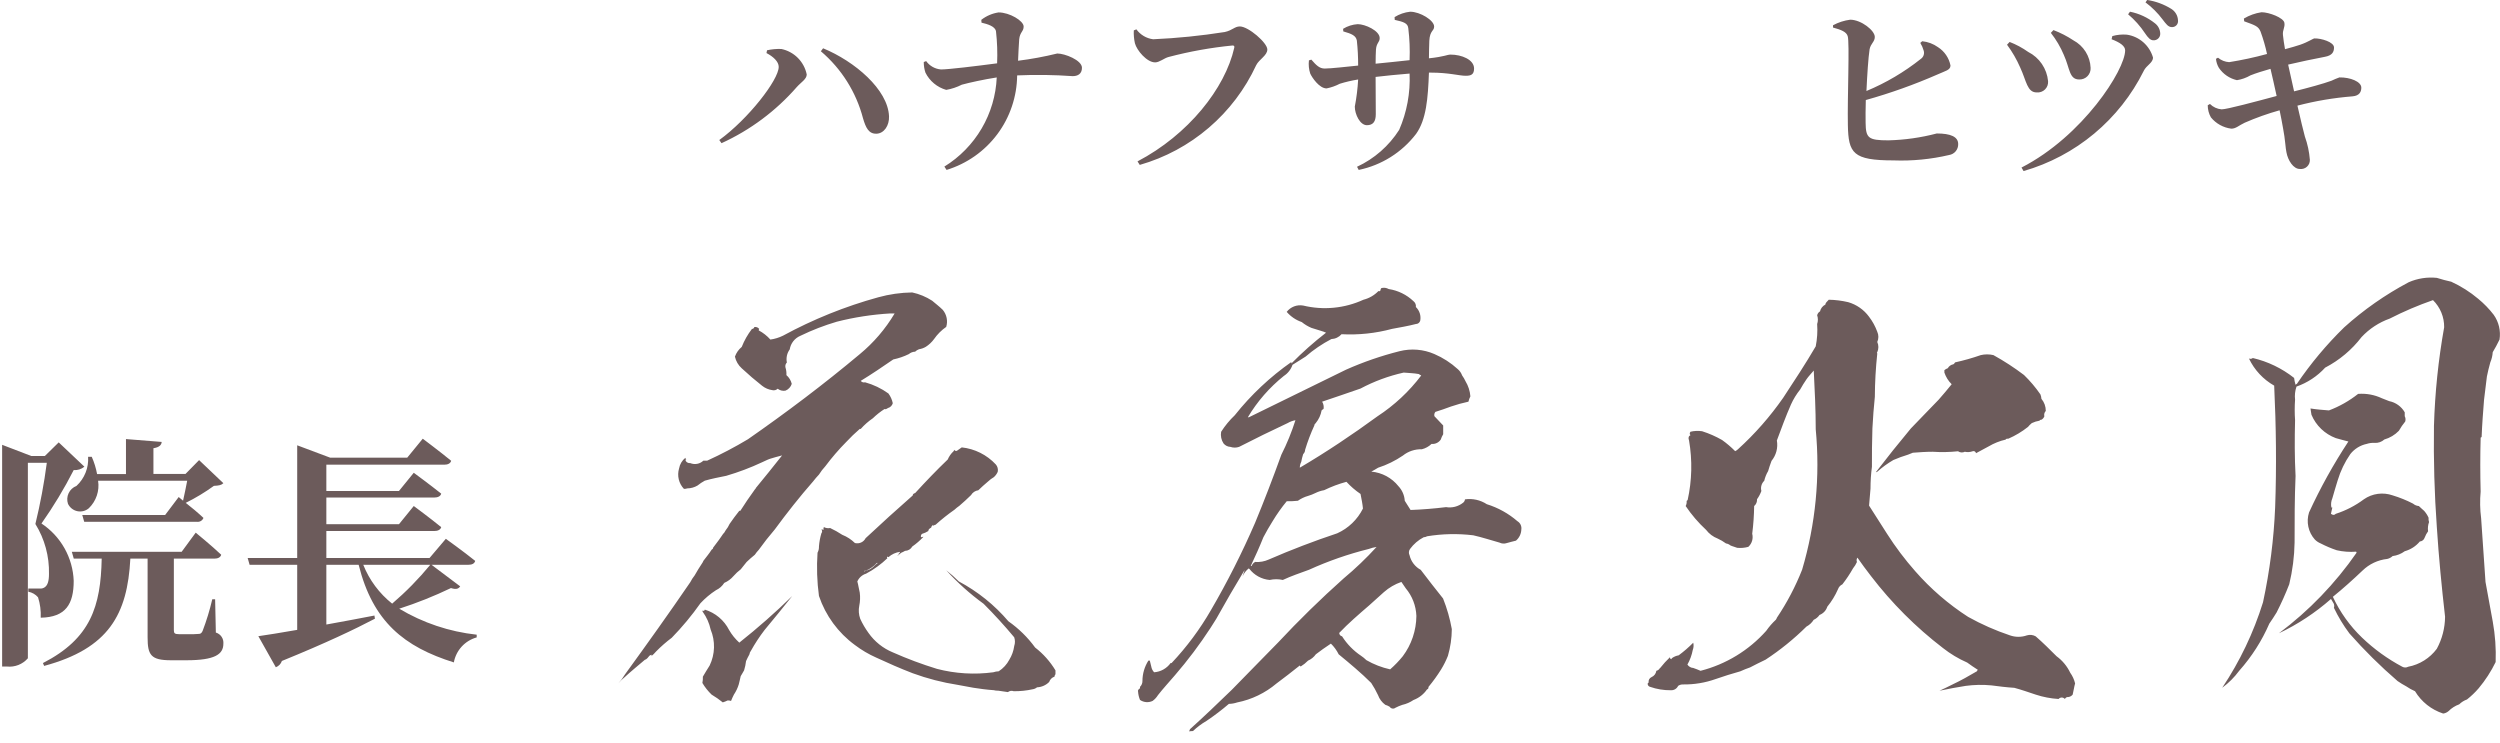
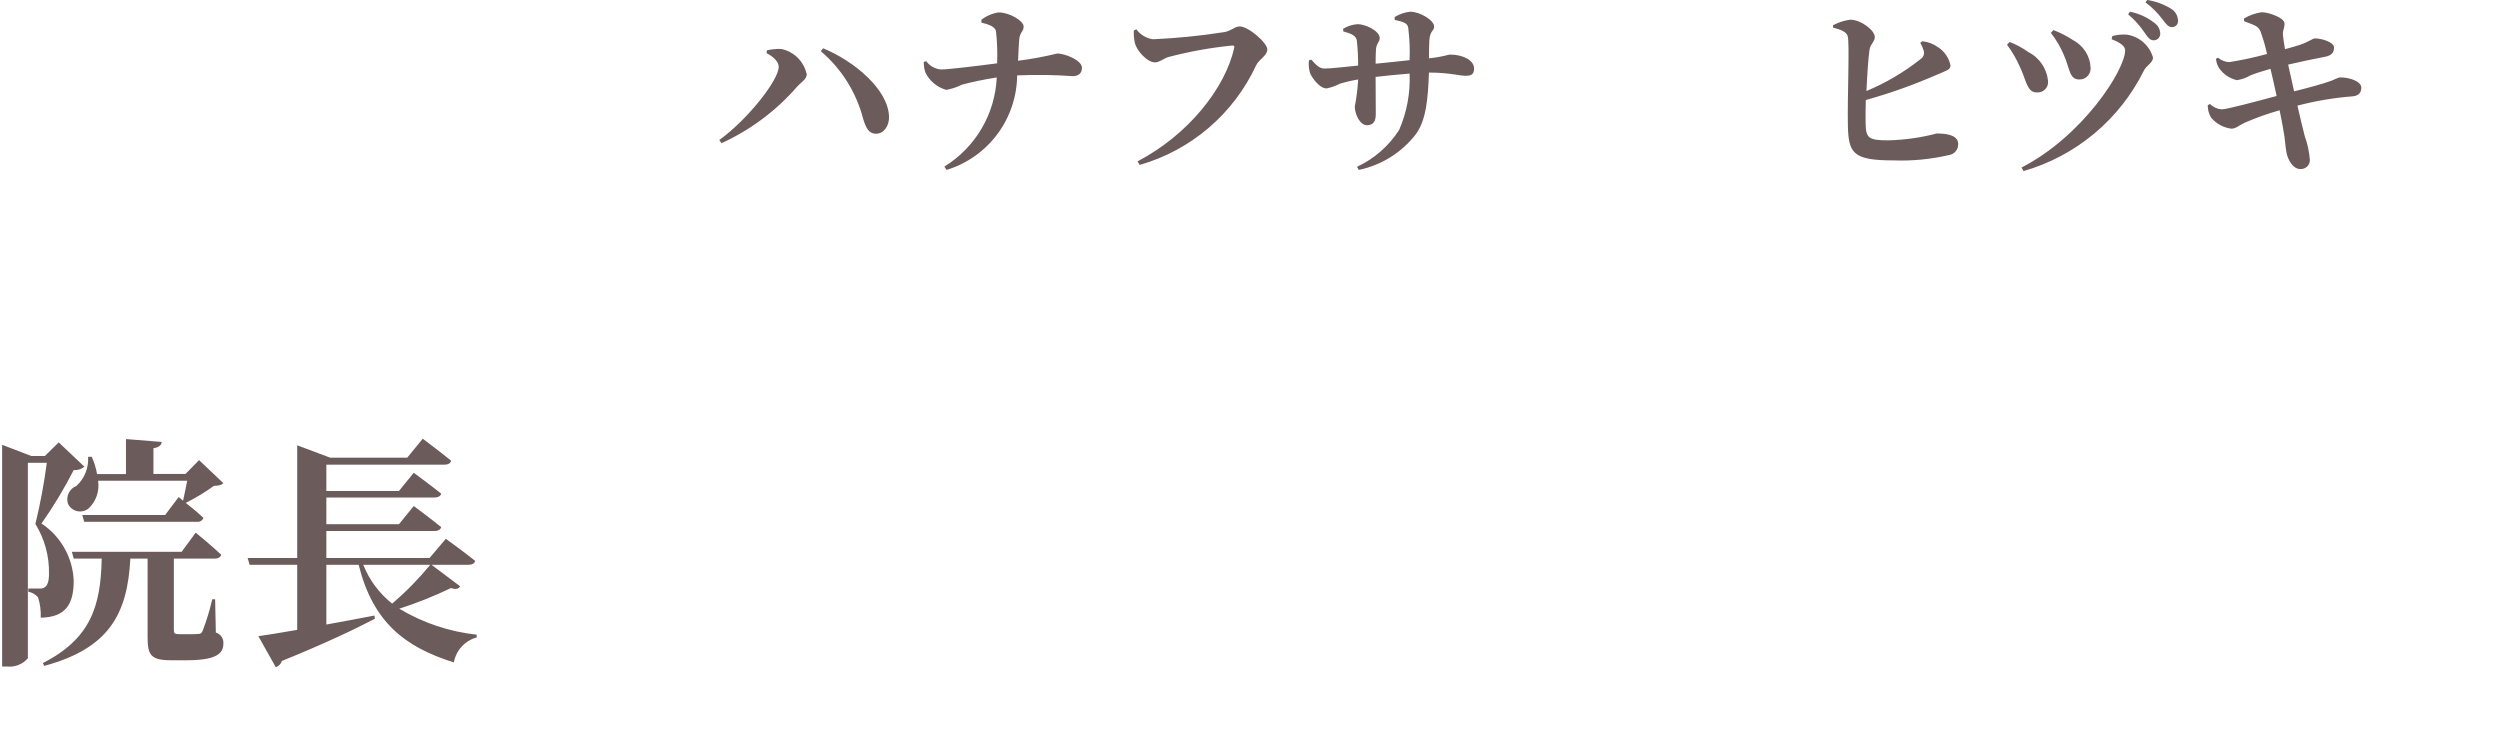
<svg xmlns="http://www.w3.org/2000/svg" width="175" height="52" viewBox="0 0 175 52" fill="none">
  <g clip-path="url(#clip0_20_8077)">
-     <path d="M65.249 21.049C64.823 20.773 64.351 20.578 63.855 20.471C63.051 20.482 62.251 20.596 61.475 20.811C59.158 21.449 56.923 22.35 54.811 23.497C54.533 23.634 54.234 23.726 53.927 23.769C53.695 23.509 53.419 23.292 53.111 23.127C53.109 23.109 53.111 23.091 53.117 23.073C53.123 23.056 53.133 23.04 53.145 23.027C53.107 22.975 53.055 22.935 52.995 22.911C52.934 22.887 52.869 22.88 52.805 22.891C52.797 22.93 52.775 22.964 52.744 22.989C52.713 23.014 52.675 23.027 52.635 23.027C52.34 23.411 52.099 23.834 51.921 24.285C51.704 24.464 51.539 24.699 51.445 24.965C51.514 25.28 51.681 25.566 51.921 25.781C52.397 26.223 52.873 26.631 53.349 27.005C53.556 27.169 53.802 27.274 54.063 27.311C54.129 27.327 54.198 27.327 54.263 27.309C54.328 27.292 54.388 27.258 54.437 27.211C54.513 27.27 54.601 27.313 54.695 27.337C54.788 27.36 54.886 27.363 54.981 27.347C55.085 27.305 55.178 27.24 55.255 27.158C55.331 27.076 55.389 26.978 55.423 26.871C55.366 26.633 55.235 26.418 55.049 26.259C55.06 26.075 55.037 25.891 54.981 25.715C54.968 25.655 54.969 25.592 54.987 25.532C55.005 25.473 55.037 25.419 55.081 25.375C55.048 25.217 55.05 25.053 55.084 24.895C55.118 24.737 55.186 24.588 55.281 24.457C55.314 24.248 55.4 24.05 55.531 23.884C55.662 23.717 55.834 23.587 56.029 23.505C56.85 23.106 57.703 22.777 58.579 22.519C59.805 22.208 61.057 22.015 62.319 21.941H62.625C61.98 23.027 61.152 23.994 60.177 24.797C57.661 26.905 55.043 28.877 52.357 30.747C51.434 31.3 50.48 31.801 49.501 32.247H49.235C49.115 32.361 48.964 32.438 48.801 32.468C48.639 32.498 48.47 32.48 48.317 32.417C48.259 32.424 48.199 32.415 48.145 32.391C48.092 32.367 48.045 32.329 48.011 32.281C47.977 32.213 47.977 32.145 48.045 32.145C47.977 32.111 47.977 32.077 47.977 32.045C47.744 32.233 47.587 32.498 47.535 32.793C47.461 33.04 47.453 33.302 47.513 33.553C47.572 33.804 47.697 34.034 47.875 34.221C47.956 34.224 48.037 34.213 48.113 34.187C48.365 34.184 48.611 34.115 48.827 33.987C48.986 33.858 49.157 33.744 49.337 33.647C49.813 33.511 50.323 33.409 50.837 33.307C51.699 33.055 52.54 32.737 53.353 32.355C53.523 32.287 53.693 32.185 53.897 32.117C54.135 32.049 54.441 31.947 54.747 31.879C54.135 32.661 53.523 33.409 52.911 34.157C52.911 34.191 52.877 34.225 52.843 34.257C52.469 34.767 52.129 35.277 51.823 35.757H51.751C51.513 36.063 51.275 36.369 51.071 36.675C51.001 36.834 50.909 36.983 50.799 37.117C50.731 37.217 50.699 37.317 50.629 37.355C50.529 37.491 50.429 37.661 50.323 37.797C50.187 37.967 50.051 38.171 49.915 38.341C49.915 38.409 49.881 38.441 49.815 38.477C49.645 38.749 49.441 38.987 49.237 39.259C49.203 39.327 49.203 39.359 49.169 39.395C48.969 39.701 48.795 39.973 48.625 40.279C48.507 40.427 48.404 40.586 48.319 40.755C46.821 42.945 45.291 45.087 43.759 47.195C43.62 47.424 43.461 47.64 43.283 47.841C43.402 47.688 43.54 47.551 43.693 47.433C44.169 46.991 44.679 46.583 45.193 46.141H45.227C45.21 46.142 45.193 46.15 45.18 46.162C45.168 46.175 45.16 46.191 45.159 46.209C45.275 46.124 45.377 46.021 45.459 45.903C45.506 45.861 45.566 45.836 45.629 45.835C45.629 45.869 45.595 45.903 45.595 45.935C45.717 45.83 45.831 45.717 45.935 45.595C46.273 45.251 46.637 44.932 47.023 44.643C47.755 43.892 48.427 43.084 49.031 42.227C49.355 41.879 49.72 41.572 50.119 41.313C50.357 41.202 50.557 41.025 50.697 40.803C50.946 40.696 51.167 40.533 51.343 40.327C51.497 40.152 51.668 39.992 51.853 39.851L52.261 39.341C52.431 39.171 52.635 39.001 52.839 38.831C52.919 38.71 53.01 38.596 53.111 38.491C53.451 38.015 53.825 37.539 54.233 37.063C55.083 35.907 55.967 34.785 56.919 33.697C57.047 33.531 57.183 33.372 57.327 33.221C57.455 33.014 57.603 32.821 57.769 32.643C58.217 32.043 58.705 31.475 59.231 30.943C59.532 30.62 59.85 30.314 60.183 30.025H60.251C60.503 29.742 60.788 29.491 61.101 29.277C61.351 29.035 61.624 28.819 61.917 28.631C61.985 28.665 62.053 28.631 62.155 28.563C62.237 28.541 62.311 28.498 62.37 28.438C62.43 28.379 62.473 28.305 62.495 28.223C62.443 27.977 62.339 27.745 62.189 27.543C61.696 27.188 61.143 26.924 60.557 26.761C60.502 26.776 60.444 26.775 60.389 26.757C60.335 26.739 60.287 26.706 60.251 26.661C61.033 26.185 61.781 25.675 62.529 25.161C62.906 25.082 63.272 24.957 63.617 24.787C63.741 24.682 63.897 24.622 64.059 24.617C64.136 24.541 64.229 24.483 64.331 24.447C64.499 24.421 64.661 24.363 64.807 24.277C65.032 24.133 65.228 23.948 65.385 23.733C65.615 23.401 65.903 23.113 66.235 22.883C66.297 22.68 66.308 22.466 66.266 22.258C66.224 22.05 66.132 21.856 65.997 21.693C65.759 21.457 65.487 21.253 65.249 21.049ZM69.703 32.507C69.078 31.838 68.234 31.415 67.323 31.317C67.187 31.417 67.085 31.487 66.983 31.555C66.915 31.589 66.847 31.555 66.783 31.487C66.785 31.505 66.783 31.524 66.777 31.541C66.771 31.558 66.762 31.574 66.749 31.587C66.573 31.748 66.433 31.945 66.341 32.165C65.559 32.913 64.811 33.695 64.063 34.511C63.963 34.545 63.893 34.579 63.893 34.681C62.771 35.667 61.683 36.653 60.593 37.673C60.526 37.806 60.415 37.912 60.279 37.974C60.143 38.036 59.99 38.05 59.845 38.013C59.591 37.764 59.29 37.568 58.959 37.437C58.688 37.258 58.404 37.099 58.109 36.961C57.959 36.992 57.802 36.968 57.667 36.893C57.633 36.995 57.633 37.062 57.667 37.093C57.613 37.071 57.556 37.059 57.497 37.059C57.53 37.097 57.548 37.145 57.548 37.195C57.548 37.245 57.53 37.293 57.497 37.331C57.408 37.63 57.351 37.938 57.327 38.249C57.334 38.403 57.3 38.556 57.227 38.691C57.158 39.7 57.191 40.714 57.327 41.717C57.792 43.094 58.671 44.293 59.843 45.151C60.307 45.503 60.811 45.8 61.343 46.035C62.159 46.413 63.005 46.787 63.889 47.127C64.914 47.502 65.973 47.776 67.051 47.943C67.425 48.011 67.765 48.079 68.139 48.143C68.581 48.211 69.057 48.279 69.567 48.313C69.667 48.341 69.77 48.353 69.873 48.347C70.073 48.381 70.315 48.415 70.553 48.447C70.61 48.403 70.677 48.373 70.748 48.363C70.819 48.352 70.892 48.359 70.959 48.385C71.405 48.39 71.85 48.345 72.285 48.249C72.398 48.233 72.504 48.186 72.591 48.113C72.911 48.099 73.215 47.966 73.441 47.739C73.47 47.652 73.519 47.572 73.584 47.507C73.648 47.442 73.728 47.394 73.815 47.365C73.817 47.302 73.841 47.242 73.883 47.195V46.927C73.512 46.31 73.029 45.768 72.459 45.327C71.941 44.616 71.309 43.996 70.589 43.491C69.618 42.352 68.441 41.405 67.119 40.701C66.841 40.423 66.546 40.161 66.235 39.919C67.025 40.788 67.903 41.575 68.853 42.265C69.601 43.013 70.315 43.795 70.995 44.611C71.063 44.809 71.063 45.025 70.995 45.223C70.949 45.56 70.833 45.885 70.655 46.175C70.481 46.507 70.223 46.789 69.907 46.991C69.78 46.994 69.654 47.017 69.533 47.059C68.216 47.237 66.876 47.156 65.589 46.821C64.536 46.498 63.503 46.112 62.495 45.665C61.811 45.383 61.221 44.911 60.795 44.305C60.57 43.996 60.377 43.666 60.217 43.319C60.111 43.025 60.087 42.708 60.149 42.401C60.211 42.099 60.223 41.789 60.183 41.483C60.115 41.211 60.083 40.939 60.013 40.701C60.07 40.572 60.154 40.456 60.259 40.362C60.365 40.268 60.49 40.198 60.625 40.157C61.173 39.865 61.678 39.499 62.125 39.069C62.121 39.069 62.116 39.068 62.112 39.067C62.108 39.065 62.104 39.063 62.101 39.059C62.098 39.056 62.095 39.052 62.093 39.048C62.092 39.044 62.091 39.04 62.091 39.035C62.091 39.001 62.091 38.967 62.159 38.967C62.159 38.972 62.16 38.976 62.161 38.98C62.163 38.984 62.166 38.988 62.169 38.991C62.172 38.995 62.176 38.997 62.18 38.999C62.184 39 62.189 39.001 62.193 39.001C62.421 38.796 62.705 38.666 63.009 38.627C62.984 38.697 62.936 38.757 62.873 38.797H62.907C62.909 38.811 62.907 38.824 62.903 38.837C62.898 38.85 62.891 38.862 62.882 38.871C62.872 38.881 62.86 38.888 62.847 38.893C62.834 38.897 62.821 38.899 62.807 38.897C62.907 38.845 62.999 38.777 63.079 38.697C63.173 38.659 63.264 38.613 63.351 38.561C63.456 38.559 63.557 38.529 63.647 38.476C63.736 38.422 63.81 38.346 63.861 38.255C64.145 38.057 64.407 37.829 64.643 37.575C64.585 37.579 64.528 37.591 64.473 37.609C64.458 37.567 64.456 37.522 64.468 37.479C64.481 37.436 64.506 37.398 64.541 37.371C64.698 37.326 64.847 37.259 64.983 37.171C64.983 37.071 65.051 37.001 65.183 36.933C65.183 36.865 65.251 36.797 65.319 36.733C65.319 36.767 65.319 36.801 65.353 36.801C65.369 36.78 65.39 36.764 65.413 36.752C65.437 36.74 65.463 36.734 65.489 36.733C65.909 36.355 66.352 36.003 66.815 35.679C66.922 35.58 67.035 35.489 67.155 35.407C67.427 35.169 67.699 34.931 67.971 34.659C68.025 34.567 68.099 34.489 68.187 34.43C68.275 34.371 68.376 34.333 68.481 34.319C68.681 34.119 68.923 33.911 69.161 33.707C69.284 33.589 69.421 33.486 69.569 33.401C69.686 33.298 69.779 33.17 69.841 33.027C69.861 32.936 69.858 32.841 69.834 32.751C69.811 32.66 69.766 32.577 69.703 32.507ZM61.441 39.407C61.343 39.478 61.252 39.557 61.169 39.645C61.013 39.805 60.811 39.912 60.591 39.951C60.557 39.985 60.523 40.019 60.491 39.985C60.525 39.951 60.559 39.917 60.591 39.951C60.893 39.838 61.162 39.651 61.373 39.407H61.441ZM53.519 44.101C54.165 43.319 54.811 42.537 55.457 41.721C54.279 42.872 53.042 43.961 51.751 44.985C51.469 44.729 51.228 44.431 51.037 44.101C50.865 43.761 50.625 43.459 50.333 43.213C50.041 42.968 49.702 42.784 49.337 42.673C49.303 42.773 49.269 42.773 49.167 42.741C49.165 42.759 49.167 42.778 49.173 42.795C49.179 42.812 49.189 42.828 49.201 42.841C49.465 43.208 49.65 43.626 49.745 44.067C49.911 44.468 49.991 44.899 49.98 45.332C49.968 45.766 49.865 46.192 49.677 46.583C49.507 46.855 49.337 47.127 49.201 47.365C49.207 47.513 49.195 47.661 49.167 47.807C49.344 48.107 49.562 48.382 49.813 48.623C50.087 48.785 50.348 48.967 50.595 49.167C50.712 49.131 50.826 49.085 50.935 49.031C51.016 49.028 51.097 49.039 51.173 49.065C51.232 48.914 51.299 48.767 51.373 48.623C51.52 48.403 51.635 48.162 51.713 47.909C51.747 47.739 51.813 47.535 51.849 47.331C51.917 47.231 51.985 47.093 52.087 46.923C52.152 46.712 52.198 46.496 52.223 46.277C52.291 46.141 52.359 45.971 52.461 45.801C52.471 45.714 52.505 45.631 52.561 45.563C52.844 45.053 53.164 44.564 53.519 44.101ZM98.943 21.083C98.466 20.629 97.861 20.332 97.209 20.233C97.055 20.144 96.871 20.12 96.699 20.165C96.676 20.187 96.658 20.213 96.647 20.243C96.635 20.272 96.63 20.303 96.631 20.335C96.563 20.403 96.531 20.403 96.495 20.369C96.208 20.668 95.843 20.88 95.441 20.981C94.121 21.587 92.636 21.73 91.225 21.389C91.01 21.35 90.789 21.37 90.585 21.448C90.382 21.526 90.203 21.659 90.069 21.831C90.351 22.159 90.715 22.405 91.123 22.545C91.329 22.713 91.558 22.85 91.803 22.953C92.041 23.021 92.245 23.089 92.449 23.153C92.577 23.189 92.702 23.234 92.823 23.289C91.972 23.948 91.165 24.664 90.409 25.431C90.375 25.431 90.375 25.398 90.409 25.331C88.91 26.379 87.57 27.639 86.431 29.071C86.068 29.416 85.748 29.804 85.479 30.227C85.429 30.511 85.49 30.803 85.649 31.043C85.707 31.114 85.78 31.172 85.862 31.213C85.944 31.254 86.034 31.277 86.125 31.281C86.323 31.35 86.539 31.35 86.737 31.281C87.859 30.703 88.981 30.159 90.137 29.615C90.305 29.517 90.49 29.449 90.681 29.415C90.417 30.245 90.088 31.052 89.695 31.829C89.117 33.429 88.505 35.029 87.859 36.589C86.951 38.689 85.918 40.733 84.765 42.709C83.995 44.047 83.07 45.29 82.011 46.413H81.943C81.81 46.599 81.637 46.753 81.437 46.865C81.237 46.977 81.016 47.043 80.787 47.059C80.681 46.946 80.612 46.804 80.587 46.651L80.487 46.243H80.387C80.116 46.67 79.972 47.165 79.971 47.671C79.972 47.747 79.957 47.822 79.928 47.892C79.899 47.963 79.856 48.026 79.801 48.079V48.179C79.701 48.247 79.631 48.315 79.665 48.417C79.678 48.616 79.724 48.811 79.801 48.995C79.93 49.083 80.079 49.136 80.234 49.148C80.389 49.16 80.545 49.131 80.685 49.063C80.835 48.953 80.962 48.815 81.059 48.657C81.433 48.181 81.841 47.739 82.249 47.263C83.149 46.22 83.978 45.117 84.731 43.963C84.867 43.763 85.003 43.521 85.139 43.317C85.785 42.161 86.431 41.039 87.111 39.917V39.951C87.043 40.121 87.011 40.257 86.975 40.359C87.072 40.132 87.224 39.934 87.417 39.781C87.417 39.815 87.417 39.815 87.451 39.815C87.622 40.037 87.837 40.221 88.083 40.356C88.329 40.491 88.6 40.573 88.879 40.597C89.181 40.529 89.495 40.529 89.797 40.597C90.375 40.325 90.987 40.121 91.633 39.883C92.98 39.272 94.38 38.784 95.815 38.427C95.991 38.361 96.173 38.313 96.359 38.287C95.64 39.075 94.867 39.814 94.047 40.497C92.447 41.925 90.917 43.421 89.457 44.985C88.369 46.107 87.281 47.195 86.227 48.285C85.241 49.237 84.289 50.155 83.303 51.039C83.269 51.107 83.235 51.175 83.269 51.209C83.303 51.175 83.405 51.175 83.507 51.175C83.795 50.9 84.114 50.66 84.459 50.461C85.003 50.094 85.525 49.697 86.023 49.271C86.22 49.268 86.415 49.234 86.601 49.171C87.618 48.969 88.567 48.511 89.359 47.841C89.899 47.433 90.443 47.027 90.987 46.583C90.988 46.601 90.996 46.617 91.008 46.63C91.021 46.642 91.038 46.65 91.055 46.651C91.241 46.536 91.412 46.399 91.565 46.243C91.783 46.148 91.972 45.995 92.109 45.801C92.415 45.563 92.755 45.325 93.163 45.053C93.385 45.27 93.569 45.523 93.707 45.801C94.489 46.447 95.271 47.093 95.985 47.807C96.164 48.079 96.323 48.363 96.461 48.657C96.559 48.93 96.737 49.166 96.971 49.337C97.079 49.368 97.182 49.414 97.277 49.473C97.298 49.506 97.326 49.534 97.358 49.556C97.391 49.577 97.428 49.592 97.466 49.598C97.504 49.605 97.544 49.603 97.582 49.593C97.619 49.583 97.655 49.565 97.685 49.541C97.838 49.462 97.998 49.395 98.161 49.341C98.441 49.278 98.706 49.163 98.943 49.001C99.33 48.856 99.663 48.595 99.895 48.253C99.963 48.253 99.995 48.185 99.995 48.083C100.317 47.695 100.612 47.286 100.879 46.859C101.065 46.556 101.224 46.237 101.355 45.907C101.531 45.299 101.623 44.67 101.627 44.037C101.496 43.304 101.291 42.587 101.015 41.895C100.505 41.249 99.961 40.569 99.451 39.889C99.256 39.784 99.086 39.639 98.951 39.463C98.816 39.287 98.72 39.085 98.669 38.869C98.633 38.8 98.618 38.721 98.624 38.643C98.629 38.565 98.657 38.49 98.703 38.427C98.955 38.084 99.282 37.803 99.659 37.607C99.743 37.605 99.825 37.582 99.897 37.539C100.965 37.364 102.053 37.341 103.127 37.471C103.739 37.607 104.351 37.811 104.963 37.981C105.042 38.02 105.127 38.043 105.215 38.049C105.302 38.055 105.39 38.043 105.473 38.015C105.673 37.947 105.881 37.915 106.119 37.845C106.232 37.748 106.324 37.628 106.389 37.493C106.453 37.359 106.489 37.212 106.493 37.063C106.51 36.951 106.493 36.836 106.445 36.733C106.397 36.63 106.319 36.544 106.221 36.485C105.597 35.945 104.867 35.54 104.079 35.295C103.627 35 103.084 34.879 102.549 34.955C102.544 35.002 102.529 35.047 102.506 35.088C102.483 35.129 102.451 35.165 102.413 35.193C102.247 35.324 102.055 35.419 101.851 35.472C101.646 35.525 101.432 35.534 101.223 35.499C100.407 35.599 99.557 35.669 98.741 35.699C98.605 35.499 98.469 35.257 98.333 35.053C98.309 34.672 98.153 34.311 97.891 34.033C97.66 33.743 97.372 33.504 97.046 33.328C96.719 33.153 96.361 33.046 95.991 33.013C96.127 32.945 96.297 32.843 96.467 32.741C97.083 32.541 97.666 32.255 98.201 31.891C98.576 31.59 99.047 31.434 99.527 31.449C99.783 31.386 100.017 31.257 100.207 31.075C100.332 31.087 100.459 31.065 100.572 31.011C100.686 30.957 100.783 30.873 100.853 30.769C100.896 30.638 100.953 30.513 101.023 30.395V29.783C100.823 29.583 100.615 29.341 100.411 29.137C100.396 29.084 100.394 29.029 100.406 28.975C100.418 28.922 100.443 28.872 100.479 28.831C100.819 28.731 101.193 28.593 101.567 28.457C101.968 28.319 102.377 28.206 102.791 28.117C102.821 27.987 102.867 27.862 102.927 27.743C102.897 27.37 102.781 27.009 102.587 26.689C102.521 26.546 102.441 26.409 102.349 26.281C102.288 26.109 102.182 25.957 102.043 25.839C101.562 25.399 101.01 25.043 100.411 24.785C99.64 24.449 98.779 24.378 97.963 24.585C96.682 24.908 95.431 25.34 94.223 25.877C91.945 26.999 89.701 28.087 87.423 29.209H87.349C88.009 28.103 88.861 27.125 89.865 26.319C90.151 26.135 90.367 25.859 90.477 25.537C90.783 25.337 91.089 25.163 91.395 24.959C91.945 24.482 92.55 24.072 93.195 23.735C93.331 23.729 93.464 23.696 93.587 23.637C93.709 23.579 93.819 23.497 93.909 23.395C95.1 23.458 96.294 23.332 97.445 23.021C97.989 22.921 98.567 22.821 99.111 22.681C99.181 22.681 99.25 22.658 99.305 22.614C99.36 22.571 99.4 22.511 99.417 22.443C99.449 22.271 99.437 22.095 99.384 21.929C99.33 21.762 99.237 21.612 99.111 21.491C99.122 21.414 99.112 21.336 99.082 21.265C99.052 21.193 99.005 21.13 98.943 21.083ZM99.317 26.183C99.369 26.224 99.426 26.257 99.487 26.283C98.639 27.404 97.604 28.37 96.427 29.139C94.659 30.431 92.827 31.655 90.987 32.739C90.988 32.597 91.022 32.457 91.087 32.331C91.12 32.147 91.166 31.965 91.223 31.787C91.265 31.748 91.299 31.7 91.322 31.648C91.346 31.595 91.358 31.539 91.359 31.481C91.535 30.9 91.751 30.332 92.005 29.781C92.005 29.713 92.039 29.681 92.105 29.611C92.314 29.356 92.455 29.052 92.513 28.727C92.552 28.686 92.598 28.652 92.649 28.627C92.68 28.451 92.644 28.269 92.549 28.117C93.467 27.811 94.349 27.505 95.235 27.199C96.188 26.692 97.206 26.316 98.259 26.081C98.603 26.115 98.943 26.115 99.317 26.183ZM94.251 33.727C94.546 34.047 94.877 34.332 95.237 34.577C95.305 34.917 95.373 35.257 95.407 35.597C95.025 36.366 94.389 36.978 93.607 37.331C91.975 37.875 90.377 38.487 88.813 39.167C88.515 39.303 88.188 39.361 87.861 39.337C87.805 39.364 87.755 39.402 87.714 39.448C87.673 39.495 87.642 39.55 87.623 39.609H87.555C87.861 38.963 88.167 38.283 88.439 37.603C88.639 37.229 88.847 36.855 89.085 36.481C89.379 35.993 89.709 35.527 90.071 35.087C90.332 35.092 90.594 35.081 90.853 35.053C91.07 34.9 91.311 34.785 91.567 34.713C91.743 34.661 91.913 34.594 92.077 34.513C92.27 34.416 92.476 34.349 92.689 34.313C93.19 34.068 93.713 33.872 94.251 33.727ZM98.399 41.177C98.857 41.722 99.12 42.404 99.147 43.115C99.138 44.133 98.805 45.122 98.195 45.937C97.927 46.267 97.631 46.575 97.311 46.855C96.726 46.726 96.164 46.508 95.645 46.209C95.531 46.095 95.406 45.993 95.271 45.903C94.739 45.547 94.288 45.084 93.945 44.543C93.89 44.532 93.84 44.503 93.803 44.459C93.767 44.416 93.746 44.362 93.745 44.305C94.391 43.625 95.105 43.013 95.853 42.367L96.873 41.449C97.23 41.133 97.646 40.89 98.097 40.735L98.399 41.177ZM129.373 21.151C128.927 21.046 128.471 20.989 128.013 20.981C127.877 21.117 127.775 21.219 127.775 21.321C127.681 21.367 127.599 21.434 127.534 21.517C127.469 21.599 127.424 21.695 127.401 21.797C127.351 21.826 127.307 21.865 127.273 21.912C127.238 21.959 127.214 22.012 127.201 22.069C127.269 22.267 127.269 22.483 127.201 22.681C127.237 23.204 127.203 23.73 127.101 24.245C126.387 25.469 125.601 26.659 124.823 27.845C123.908 29.16 122.847 30.368 121.661 31.445C121.603 31.502 121.535 31.547 121.461 31.581C121.178 31.294 120.871 31.033 120.543 30.799C120.101 30.547 119.634 30.341 119.149 30.187C118.878 30.146 118.6 30.157 118.333 30.221C118.265 30.321 118.265 30.391 118.333 30.459C118.197 30.527 118.163 30.659 118.233 30.833C118.472 32.22 118.438 33.641 118.133 35.015C118.116 35.016 118.099 35.024 118.086 35.036C118.074 35.049 118.066 35.065 118.065 35.083C118.076 35.201 118.052 35.319 117.997 35.423C118.407 36.032 118.886 36.591 119.425 37.089C119.635 37.365 119.917 37.577 120.241 37.701C120.445 37.794 120.639 37.908 120.819 38.041C120.932 38.057 121.038 38.104 121.125 38.177C121.261 38.245 121.431 38.277 121.601 38.347C121.864 38.374 122.129 38.351 122.383 38.279C122.508 38.165 122.599 38.02 122.646 37.858C122.694 37.696 122.697 37.524 122.655 37.361C122.737 36.718 122.782 36.071 122.791 35.423C122.86 35.365 122.913 35.292 122.948 35.209C122.983 35.126 122.998 35.037 122.991 34.947C123.119 34.769 123.222 34.575 123.297 34.369C123.263 34.247 123.263 34.117 123.297 33.995C123.33 33.865 123.4 33.747 123.497 33.655C123.552 33.416 123.644 33.186 123.769 32.975C123.837 32.737 123.905 32.533 124.007 32.261C124.168 32.064 124.285 31.834 124.35 31.588C124.414 31.341 124.425 31.084 124.381 30.833C124.687 30.017 124.993 29.167 125.367 28.317C125.537 27.94 125.754 27.586 126.013 27.263C126.148 27.018 126.296 26.779 126.455 26.549C126.591 26.349 126.795 26.141 126.965 25.937V25.971C127.033 27.331 127.101 28.691 127.101 30.051C127.416 33.357 127.093 36.693 126.149 39.877C125.683 41.059 125.09 42.188 124.381 43.243C124.381 43.277 124.347 43.311 124.313 43.379C124.059 43.615 123.831 43.877 123.633 44.161C122.414 45.53 120.813 46.503 119.037 46.957C118.867 46.889 118.731 46.821 118.527 46.757C118.445 46.753 118.365 46.729 118.295 46.687C118.224 46.646 118.163 46.588 118.119 46.519C118.299 46.202 118.425 45.857 118.493 45.499C118.556 45.337 118.568 45.159 118.527 44.989C118.211 45.31 117.87 45.605 117.507 45.873C117.335 45.902 117.172 45.97 117.031 46.073L116.997 46.141C116.929 46.141 116.897 46.073 116.897 46.005C116.653 46.238 116.426 46.488 116.217 46.753C116.183 46.787 116.149 46.787 116.183 46.787C116.129 46.872 116.043 46.933 115.945 46.957C115.932 47.054 115.893 47.146 115.834 47.223C115.774 47.301 115.695 47.361 115.605 47.399C115.535 47.43 115.477 47.484 115.44 47.551C115.404 47.619 115.392 47.697 115.405 47.773L115.337 47.841C115.331 47.895 115.345 47.949 115.376 47.993C115.408 48.037 115.454 48.068 115.507 48.079C115.974 48.242 116.465 48.323 116.959 48.317C117.065 48.323 117.171 48.297 117.261 48.243C117.352 48.188 117.425 48.108 117.469 48.011C117.569 47.943 117.688 47.908 117.809 47.911C118.586 47.922 119.359 47.795 120.091 47.535C120.669 47.335 121.213 47.161 121.825 46.991C122.047 46.889 122.274 46.798 122.505 46.719C122.811 46.549 123.185 46.379 123.593 46.175C124.62 45.501 125.576 44.727 126.449 43.863C126.658 43.751 126.833 43.587 126.959 43.387C127.123 43.313 127.264 43.195 127.367 43.047C127.495 42.997 127.61 42.92 127.705 42.82C127.799 42.72 127.869 42.6 127.911 42.469C128.215 42.097 128.466 41.685 128.659 41.245C128.684 41.171 128.725 41.102 128.777 41.044C128.83 40.985 128.894 40.938 128.965 40.905C129.242 40.55 129.492 40.175 129.713 39.783C129.823 39.649 129.915 39.5 129.985 39.341C129.966 39.291 129.959 39.237 129.964 39.184C129.97 39.131 129.989 39.08 130.019 39.035C130.325 39.477 130.631 39.885 130.971 40.327C132.42 42.218 134.112 43.91 136.003 45.359C136.524 45.77 137.095 46.113 137.703 46.379C137.941 46.549 138.179 46.719 138.451 46.889C138.417 46.923 138.383 46.957 138.383 46.989C137.805 47.327 137.259 47.637 136.751 47.875C136.411 48.045 136.071 48.215 135.765 48.351C136.377 48.215 136.989 48.113 137.601 48.011C138.198 47.931 138.802 47.92 139.401 47.977C139.911 48.045 140.455 48.113 141.001 48.147C141.511 48.283 141.987 48.453 142.501 48.623C143.019 48.794 143.557 48.896 144.101 48.929C144.128 48.897 144.162 48.871 144.2 48.854C144.239 48.836 144.28 48.827 144.322 48.827C144.364 48.827 144.406 48.836 144.444 48.854C144.482 48.871 144.516 48.897 144.543 48.929C144.563 48.884 144.597 48.846 144.639 48.821C144.682 48.797 144.732 48.787 144.781 48.793C144.901 48.778 145.011 48.717 145.087 48.623C145.155 48.351 145.187 48.079 145.257 47.841C145.194 47.572 145.078 47.318 144.917 47.093C144.699 46.634 144.37 46.237 143.959 45.937C143.483 45.461 143.007 44.985 142.497 44.543C142.405 44.491 142.303 44.458 142.198 44.446C142.093 44.434 141.986 44.444 141.885 44.475C141.5 44.611 141.08 44.611 140.695 44.475C139.683 44.135 138.704 43.703 137.771 43.183C136.392 42.295 135.145 41.218 134.065 39.983C133.341 39.163 132.682 38.288 132.093 37.365C131.651 36.685 131.243 36.039 130.835 35.393C130.869 35.019 130.903 34.611 130.935 34.203C130.935 33.691 130.968 33.18 131.035 32.673C131.035 31.789 131.035 30.905 131.069 29.987C131.103 29.239 131.169 28.487 131.239 27.777C131.244 26.766 131.301 25.756 131.409 24.751C131.375 24.683 131.375 24.683 131.409 24.651C131.46 24.539 131.486 24.417 131.486 24.294C131.486 24.171 131.46 24.049 131.409 23.937C131.46 23.825 131.486 23.703 131.486 23.58C131.486 23.457 131.46 23.335 131.409 23.223C131.271 22.844 131.076 22.489 130.831 22.169C130.471 21.678 129.958 21.32 129.373 21.151ZM141.681 26.251C141.002 25.736 140.286 25.27 139.539 24.857C139.248 24.789 138.946 24.789 138.655 24.857C138.066 25.063 137.465 25.233 136.855 25.367C136.821 25.435 136.755 25.503 136.719 25.503C136.641 25.518 136.567 25.551 136.502 25.598C136.437 25.645 136.384 25.705 136.345 25.775C136.258 25.805 136.177 25.851 136.107 25.911V26.081C136.211 26.389 136.385 26.669 136.617 26.897C136.311 27.271 136.005 27.645 135.699 27.985C135.053 28.665 134.373 29.345 133.761 29.991C132.911 31.011 132.095 32.031 131.313 33.051C131.331 33.053 131.35 33.051 131.367 33.045C131.384 33.039 131.4 33.03 131.413 33.017C131.758 32.707 132.134 32.434 132.535 32.201C132.869 32.056 133.211 31.931 133.559 31.827C133.67 31.776 133.784 31.73 133.899 31.691C134.341 31.657 134.817 31.623 135.293 31.623C135.882 31.663 136.474 31.651 137.061 31.589C137.13 31.636 137.211 31.665 137.295 31.671C137.378 31.677 137.462 31.66 137.537 31.623C137.718 31.664 137.907 31.652 138.081 31.589C138.106 31.579 138.132 31.574 138.159 31.576C138.185 31.577 138.211 31.585 138.234 31.598C138.257 31.611 138.277 31.63 138.292 31.651C138.306 31.674 138.316 31.699 138.319 31.725C138.625 31.555 138.897 31.419 139.203 31.249C139.573 31.03 139.974 30.869 140.393 30.773C140.427 30.705 140.493 30.705 140.593 30.705C141.079 30.492 141.536 30.218 141.953 29.889C142.035 29.79 142.126 29.699 142.225 29.617C142.398 29.535 142.581 29.478 142.769 29.447C142.769 29.413 142.837 29.379 142.905 29.379C142.998 29.326 143.068 29.241 143.105 29.141C143.087 29.076 143.087 29.006 143.105 28.941C143.122 28.875 143.157 28.815 143.205 28.767C143.208 28.456 143.099 28.155 142.899 27.917C142.893 27.812 142.87 27.709 142.831 27.611C142.494 27.121 142.108 26.665 141.681 26.251ZM171.601 19.723C171.261 19.655 170.921 19.553 170.581 19.451C169.908 19.38 169.229 19.486 168.609 19.757C166.978 20.621 165.459 21.683 164.087 22.919C162.858 24.12 161.753 25.441 160.787 26.863C160.751 26.881 160.717 26.904 160.687 26.931C160.641 26.775 160.608 26.616 160.587 26.455C159.738 25.784 158.751 25.308 157.697 25.061C157.659 25.091 157.614 25.11 157.566 25.116C157.518 25.122 157.469 25.115 157.425 25.095C157.806 25.894 158.423 26.558 159.193 26.995C159.329 29.851 159.363 32.673 159.261 35.495C159.169 37.737 158.884 39.966 158.411 42.159C157.752 44.281 156.79 46.296 155.555 48.143C156.009 47.808 156.41 47.407 156.745 46.953C157.618 45.972 158.33 44.858 158.853 43.653C159.023 43.415 159.193 43.143 159.363 42.871C159.691 42.229 159.986 41.571 160.247 40.899C160.478 39.941 160.604 38.961 160.621 37.975C160.621 36.445 160.621 34.881 160.689 33.317C160.621 32.025 160.621 30.733 160.655 29.407C160.621 28.932 160.621 28.454 160.655 27.979C160.619 27.669 160.653 27.356 160.755 27.061C161.523 26.791 162.212 26.336 162.761 25.735C163.758 25.216 164.628 24.485 165.311 23.593C165.856 23.011 166.532 22.568 167.283 22.301C168.261 21.801 169.272 21.369 170.309 21.009C170.561 21.257 170.76 21.553 170.894 21.879C171.029 22.206 171.096 22.556 171.091 22.909C170.684 25.188 170.445 27.495 170.377 29.809C170.343 32.223 170.411 34.569 170.577 36.881C170.713 38.989 170.917 41.097 171.155 43.171C171.149 43.955 170.951 44.726 170.577 45.415C170.09 46.071 169.374 46.52 168.571 46.673C168.509 46.707 168.438 46.725 168.367 46.725C168.296 46.725 168.226 46.707 168.163 46.673C167.133 46.126 166.184 45.44 165.341 44.633C164.49 43.816 163.798 42.847 163.301 41.777C164.015 41.199 164.695 40.587 165.375 39.941C165.846 39.483 166.456 39.196 167.109 39.125C167.249 39.093 167.379 39.024 167.483 38.925C167.791 38.887 168.084 38.77 168.333 38.585C168.746 38.471 169.113 38.234 169.387 37.905C169.464 37.899 169.538 37.869 169.599 37.821C169.659 37.772 169.704 37.707 169.727 37.633C169.786 37.475 169.866 37.327 169.965 37.191C169.935 36.973 169.959 36.752 170.033 36.545C170.001 36.447 169.989 36.342 169.999 36.239C169.922 36.066 169.819 35.905 169.693 35.763C169.593 35.663 169.455 35.563 169.319 35.423C169.169 35.411 169.026 35.352 168.911 35.253C168.454 35.017 167.976 34.824 167.483 34.675C167.151 34.559 166.796 34.523 166.447 34.57C166.099 34.617 165.766 34.746 165.477 34.947C164.88 35.393 164.214 35.738 163.505 35.967C163.405 36.067 163.305 36.067 163.165 35.967C163.199 35.797 163.233 35.661 163.265 35.525H163.197C163.152 35.308 163.176 35.082 163.265 34.879C163.401 34.437 163.503 34.029 163.639 33.621C163.836 32.967 164.134 32.347 164.523 31.785C164.812 31.418 165.222 31.165 165.679 31.071C165.854 31.013 166.039 30.99 166.223 31.003C166.347 31.011 166.471 30.994 166.587 30.953C166.704 30.912 166.812 30.848 166.903 30.765C167.291 30.655 167.643 30.444 167.923 30.153C168.051 29.925 168.199 29.709 168.365 29.507C168.404 29.383 168.392 29.248 168.331 29.133V28.861C168.216 28.66 168.06 28.487 167.872 28.352C167.684 28.217 167.47 28.124 167.243 28.079L166.733 27.879C166.214 27.634 165.64 27.528 165.067 27.573C164.451 28.061 163.763 28.451 163.027 28.729C162.585 28.695 162.143 28.661 161.735 28.593C161.769 28.763 161.769 28.899 161.803 29.035C161.96 29.409 162.192 29.746 162.485 30.027C162.777 30.307 163.124 30.525 163.503 30.667C163.775 30.735 164.081 30.837 164.387 30.905C163.345 32.488 162.424 34.147 161.633 35.869C161.529 36.194 161.513 36.54 161.584 36.873C161.656 37.207 161.813 37.516 162.041 37.769C162.157 37.886 162.296 37.979 162.449 38.041C162.81 38.228 163.186 38.388 163.571 38.517C164.017 38.619 164.475 38.653 164.931 38.617C164.935 38.643 164.947 38.667 164.965 38.685C163.467 40.846 161.63 42.752 159.525 44.329C160.846 43.702 162.072 42.893 163.169 41.927C163.237 42.027 163.305 42.165 163.369 42.267C163.404 42.366 163.404 42.474 163.369 42.573V42.537C163.671 43.172 164.036 43.775 164.457 44.337C165.503 45.524 166.629 46.638 167.827 47.671C168.023 47.808 168.228 47.933 168.439 48.045C168.631 48.178 168.836 48.292 169.051 48.385C169.499 49.127 170.199 49.682 171.023 49.949C171.162 49.93 171.292 49.871 171.397 49.779C171.608 49.567 171.864 49.405 172.145 49.303C172.3 49.151 172.485 49.035 172.689 48.963C172.985 48.729 173.259 48.467 173.505 48.181C173.975 47.62 174.375 47.003 174.695 46.345C174.73 45.4 174.663 44.454 174.495 43.523C174.325 42.605 174.155 41.687 173.985 40.735C173.885 39.273 173.785 37.777 173.679 36.281C173.599 35.661 173.587 35.034 173.645 34.411C173.611 33.153 173.611 31.895 173.645 30.671C173.645 30.637 173.645 30.603 173.713 30.603C173.747 29.719 173.813 28.869 173.883 27.985C173.95 27.475 174.017 26.931 174.083 26.353C174.151 26.047 174.219 25.707 174.321 25.367C174.417 25.14 174.475 24.899 174.491 24.653C174.661 24.381 174.797 24.109 174.967 23.769C175.062 23.16 174.916 22.538 174.559 22.035C174.241 21.621 173.875 21.244 173.471 20.913C172.904 20.436 172.275 20.037 171.601 19.727V19.723Z" fill="#6C5B5B" />
    <path d="M13.103 33.653C13.018 34.112 12.903 34.653 12.814 35.047L12.508 34.792L11.559 36.05H5.759L5.895 36.526H13.783C13.879 36.539 13.977 36.52 14.06 36.47C14.144 36.421 14.208 36.345 14.242 36.254C13.885 35.914 13.375 35.489 13.001 35.2C13.691 34.859 14.35 34.461 14.973 34.01C15.33 33.993 15.5 33.959 15.636 33.823L13.936 32.208L12.984 33.177H10.74V31.377C11.148 31.309 11.301 31.156 11.318 30.935L8.818 30.735V33.183H6.796C6.719 32.767 6.594 32.362 6.422 31.976H6.167C6.192 32.355 6.132 32.735 5.99 33.088C5.849 33.441 5.631 33.758 5.351 34.016C5.11 34.108 4.914 34.29 4.804 34.523C4.693 34.756 4.677 35.023 4.759 35.268C4.822 35.398 4.913 35.513 5.027 35.602C5.14 35.691 5.273 35.753 5.415 35.783C5.556 35.813 5.703 35.809 5.842 35.773C5.982 35.737 6.112 35.669 6.221 35.574C6.474 35.328 6.665 35.026 6.777 34.692C6.89 34.358 6.921 34.002 6.867 33.653H13.103ZM4.11 30.967L3.141 31.919H2.189L0.149 31.137V46.658H0.489C0.762 46.686 1.037 46.648 1.291 46.547C1.545 46.447 1.772 46.286 1.951 46.08V32.395H3.277C3.088 33.836 2.821 35.267 2.477 36.679C3.127 37.729 3.458 38.945 3.429 40.179C3.429 40.689 3.329 40.979 3.123 41.114C3.023 41.18 2.903 41.21 2.783 41.199H1.983V41.42C2.248 41.469 2.488 41.607 2.663 41.811C2.81 42.272 2.873 42.756 2.85 43.239C4.603 43.207 5.159 42.289 5.159 40.657C5.129 39.857 4.908 39.076 4.516 38.379C4.123 37.681 3.571 37.087 2.903 36.645C3.743 35.453 4.497 34.203 5.159 32.905C5.43 32.928 5.699 32.842 5.907 32.667L4.11 30.967ZM15.059 41.949H14.859C14.684 42.706 14.456 43.45 14.179 44.176C14.094 44.346 14.026 44.376 13.873 44.376C13.664 44.393 13.454 44.399 13.244 44.393H12.544C12.221 44.393 12.17 44.325 12.17 44.104V39.104H15.009C15.247 39.104 15.434 39.019 15.485 38.832C14.822 38.203 13.7 37.285 13.7 37.285L12.714 38.628H5.028L5.164 39.104H7.119C7.051 42.436 6.354 44.697 3.005 46.414L3.09 46.614C7.612 45.39 8.921 43.014 9.125 39.1H10.332V44.618C10.332 45.842 10.553 46.218 11.964 46.218H13.052C15.024 46.218 15.636 45.81 15.636 45.062C15.652 44.891 15.609 44.719 15.513 44.576C15.417 44.433 15.274 44.328 15.109 44.278L15.059 41.949ZM30.12 39.535C29.311 40.517 28.418 41.428 27.451 42.255C26.551 41.54 25.854 40.603 25.428 39.535H30.12ZM30.205 39.535H32.789C33.044 39.535 33.214 39.45 33.265 39.263C32.465 38.617 31.208 37.716 31.208 37.716L30.069 39.059H22.844V37.172H30.392C30.647 37.172 30.834 37.087 30.885 36.9C30.137 36.288 28.964 35.421 28.964 35.421L27.927 36.696H22.844V34.828H30.392C30.647 34.828 30.834 34.743 30.885 34.556C30.137 33.956 28.964 33.094 28.964 33.094L27.927 34.369H22.844V32.528H31.106C31.344 32.528 31.531 32.443 31.582 32.256C30.817 31.627 29.593 30.709 29.593 30.709L28.505 32.038H23.116L20.804 31.171V39.059H17.336L17.472 39.535H20.804V44.091C19.648 44.291 18.696 44.448 18.084 44.533L19.308 46.709C19.407 46.67 19.496 46.611 19.57 46.535C19.643 46.458 19.699 46.367 19.733 46.267C22.827 45.009 24.85 44.04 26.244 43.309L26.21 43.088C25.054 43.309 23.898 43.53 22.844 43.717V39.535H25.105C26.105 43.535 28.305 45.281 31.769 46.369C31.844 45.956 32.034 45.573 32.317 45.263C32.6 44.953 32.965 44.73 33.369 44.618V44.428C31.452 44.22 29.602 43.599 27.946 42.609C29.185 42.21 30.395 41.727 31.567 41.164C31.941 41.283 32.094 41.215 32.213 41.045L30.205 39.535Z" fill="#6C5B5B" />
    <path d="M54.51 4.68C54.51 5.59 52.378 8.333 50.35 9.802L50.506 10.023C52.52 9.104 54.315 7.766 55.771 6.097C56.071 5.759 56.471 5.538 56.471 5.213C56.382 4.774 56.165 4.371 55.849 4.053C55.533 3.736 55.13 3.519 54.692 3.428C54.356 3.417 54.02 3.447 53.692 3.519L53.653 3.714C54.133 3.965 54.51 4.316 54.51 4.68ZM62.232 8.138C62.154 6.266 59.827 4.29 57.617 3.38L57.46 3.588C58.902 4.812 59.932 6.451 60.411 8.281C60.606 8.944 60.811 9.373 61.347 9.36C61.883 9.347 62.26 8.788 62.232 8.138ZM68.706 1.586C69.135 1.686 69.668 1.846 69.72 2.197C69.804 2.939 69.83 3.687 69.798 4.433C68.316 4.628 66.392 4.862 65.872 4.862C65.666 4.846 65.466 4.786 65.287 4.685C65.107 4.584 64.952 4.445 64.832 4.277L64.663 4.342C64.662 4.594 64.701 4.844 64.78 5.083C64.925 5.375 65.129 5.633 65.38 5.841C65.631 6.05 65.922 6.203 66.236 6.292C66.616 6.226 66.984 6.103 67.328 5.928C67.848 5.785 68.849 5.564 69.772 5.421C69.716 6.681 69.353 7.909 68.714 8.996C68.075 10.084 67.179 10.999 66.106 11.661L66.26 11.895C67.679 11.46 68.924 10.584 69.812 9.395C70.7 8.205 71.186 6.763 71.2 5.278C72.495 5.221 73.793 5.238 75.087 5.33C75.425 5.33 75.737 5.187 75.737 4.745C75.737 4.212 74.537 3.745 74.008 3.745C73.104 3.967 72.188 4.137 71.265 4.252C71.291 3.758 71.304 3.225 71.343 2.757C71.395 2.237 71.655 2.211 71.655 1.857C71.655 1.457 70.667 0.869 69.9 0.869C69.459 0.936 69.042 1.115 68.691 1.389L68.706 1.586ZM79.548 2.054L79.366 2.128C79.351 2.43 79.378 2.733 79.444 3.028C79.574 3.522 80.276 4.367 80.861 4.367C81.161 4.367 81.498 4.067 81.797 3.99C83.268 3.602 84.767 3.333 86.282 3.184C86.373 3.184 86.425 3.223 86.399 3.34C85.76 6.188 83.175 9.438 79.626 11.297L79.782 11.544C81.562 11.034 83.211 10.146 84.618 8.941C86.024 7.737 87.155 6.244 87.933 4.563C88.141 4.147 88.713 3.887 88.713 3.463C88.713 2.995 87.387 1.851 86.789 1.851C86.425 1.851 86.269 2.124 85.736 2.241C84.074 2.504 82.398 2.674 80.718 2.748C80.486 2.718 80.262 2.641 80.061 2.522C79.86 2.403 79.685 2.243 79.548 2.054ZM97.631 1.391C98.268 1.534 98.541 1.625 98.58 1.976C98.671 2.718 98.701 3.465 98.671 4.212C97.93 4.29 97.007 4.394 96.292 4.459C96.292 4.069 96.305 3.679 96.318 3.459C96.357 2.991 96.578 2.965 96.578 2.666C96.578 2.146 95.551 1.691 95.044 1.691C94.68 1.713 94.327 1.825 94.017 2.016L94.03 2.198C94.63 2.367 94.914 2.498 94.979 2.835C95.042 3.418 95.072 4.004 95.07 4.59C94.277 4.668 93.17 4.798 92.73 4.798C92.366 4.798 92.145 4.577 91.794 4.174L91.625 4.226C91.588 4.537 91.619 4.852 91.716 5.149C91.846 5.435 92.353 6.189 92.86 6.189C93.181 6.125 93.492 6.016 93.783 5.864C94.204 5.733 94.634 5.633 95.07 5.564C95.035 6.202 94.957 6.837 94.836 7.464C94.836 7.997 95.2 8.764 95.681 8.764C96.11 8.764 96.305 8.517 96.305 7.997C96.305 7.397 96.292 6.45 96.292 5.384C96.968 5.306 97.852 5.215 98.671 5.15C98.731 6.501 98.482 7.849 97.943 9.089C97.226 10.215 96.202 11.112 94.992 11.674L95.109 11.895C96.707 11.565 98.133 10.669 99.126 9.373C99.841 8.373 99.958 6.89 100.026 5.083H100.143C101.443 5.083 102.132 5.304 102.6 5.304C102.964 5.304 103.185 5.226 103.185 4.797C103.185 4.173 102.314 3.822 101.547 3.822C101.287 3.822 101.131 3.965 100.026 4.082C100.026 3.705 100.039 3.289 100.052 2.86C100.091 2.119 100.39 2.184 100.39 1.86C100.39 1.418 99.402 0.82 98.713 0.82C98.325 0.861 97.951 0.99 97.621 1.197L97.631 1.391ZM134.421 3.003C134.523 3.169 134.602 3.348 134.655 3.536C134.69 3.642 134.69 3.756 134.655 3.861C134.62 3.967 134.551 4.058 134.46 4.121C133.3 5.044 132.018 5.801 130.651 6.37C130.703 5.239 130.781 4.043 130.872 3.445C130.95 3.045 131.236 2.925 131.236 2.587C131.236 2.132 130.287 1.387 129.52 1.378C129.096 1.433 128.686 1.565 128.311 1.768V1.928C128.883 2.084 129.247 2.228 129.338 2.528C129.481 2.944 129.312 6.883 129.351 8.755C129.39 10.728 129.702 11.228 132.549 11.228C133.855 11.277 135.163 11.15 136.436 10.851C136.617 10.823 136.783 10.73 136.9 10.589C137.017 10.447 137.079 10.268 137.073 10.084C137.073 9.577 136.553 9.343 135.573 9.343C134.468 9.634 133.334 9.795 132.193 9.824C130.776 9.824 130.607 9.668 130.593 8.589C130.58 8.225 130.593 7.653 130.606 7.003C132.331 6.52 134.021 5.916 135.663 5.196C136.17 4.962 136.534 4.91 136.534 4.585C136.482 4.323 136.379 4.074 136.228 3.854C136.078 3.633 135.885 3.446 135.66 3.302C135.334 3.069 134.953 2.925 134.555 2.886L134.421 3.003ZM150.736 2.821C150.799 2.825 150.862 2.815 150.921 2.793C150.98 2.771 151.034 2.737 151.079 2.693C151.125 2.649 151.16 2.596 151.184 2.538C151.208 2.479 151.219 2.416 151.217 2.353C151.213 2.211 151.177 2.072 151.112 1.946C151.046 1.82 150.953 1.71 150.84 1.625C150.331 1.222 149.734 0.946 149.098 0.819L148.968 1.001C149.424 1.384 149.822 1.831 150.151 2.328C150.36 2.639 150.528 2.821 150.736 2.821ZM152.036 1.898C152.096 1.9 152.156 1.889 152.211 1.865C152.267 1.842 152.316 1.806 152.357 1.762C152.397 1.717 152.427 1.664 152.445 1.606C152.463 1.549 152.468 1.488 152.46 1.428C152.453 1.266 152.408 1.107 152.326 0.967C152.244 0.826 152.13 0.708 151.992 0.622C151.476 0.302 150.901 0.089 150.302 -0.002L150.185 0.167C150.641 0.507 151.045 0.911 151.385 1.367C151.633 1.69 151.776 1.898 152.036 1.898ZM144.47 3.848C144.899 4.797 144.834 5.564 145.549 5.564C145.656 5.567 145.763 5.548 145.862 5.508C145.962 5.468 146.052 5.407 146.126 5.33C146.201 5.253 146.259 5.161 146.296 5.06C146.333 4.96 146.349 4.852 146.342 4.745C146.326 4.347 146.206 3.959 145.994 3.622C145.782 3.284 145.485 3.008 145.133 2.821C144.697 2.532 144.23 2.292 143.742 2.106L143.56 2.301C143.931 2.773 144.238 3.294 144.47 3.848ZM141.415 4.728C141.857 5.677 141.896 6.47 142.572 6.47C142.678 6.48 142.786 6.466 142.886 6.429C142.987 6.393 143.078 6.335 143.154 6.259C143.229 6.184 143.288 6.092 143.324 5.992C143.36 5.891 143.374 5.784 143.365 5.677C143.324 5.247 143.175 4.834 142.932 4.477C142.689 4.12 142.359 3.831 141.974 3.636C141.571 3.35 141.134 3.115 140.674 2.936L140.492 3.131C140.86 3.626 141.169 4.162 141.415 4.728ZM150.06 4.962C150.255 4.562 150.71 4.403 150.71 4.026C150.59 3.611 150.354 3.24 150.029 2.956C149.704 2.672 149.304 2.488 148.877 2.426C148.535 2.399 148.192 2.432 147.863 2.526L147.811 2.747C148.422 2.981 148.76 3.228 148.76 3.527C148.76 4.888 145.796 9.528 141.506 11.728L141.649 11.975C143.46 11.454 145.143 10.562 146.591 9.355C148.039 8.148 149.22 6.654 150.06 4.966V4.962ZM157.093 1.491C157.886 1.777 158.081 1.842 158.237 2.206C158.425 2.719 158.577 3.245 158.692 3.779C157.819 4.018 156.933 4.209 156.04 4.351C155.753 4.333 155.48 4.223 155.26 4.039L155.117 4.117C155.138 4.342 155.209 4.56 155.325 4.754C155.621 5.189 156.072 5.496 156.586 5.612C156.92 5.56 157.242 5.445 157.535 5.274C157.925 5.118 158.435 4.962 158.935 4.819C159.052 5.313 159.208 5.989 159.364 6.719C157.908 7.109 155.88 7.655 155.516 7.655C155.207 7.63 154.916 7.497 154.697 7.278L154.541 7.369C154.541 7.665 154.617 7.956 154.762 8.214C155.119 8.652 155.631 8.936 156.192 9.007C156.517 9.007 156.712 8.786 157.128 8.591C157.921 8.244 158.738 7.953 159.572 7.72C159.663 8.175 159.754 8.604 159.819 9.007C159.962 9.722 159.988 10.424 160.053 10.671C160.153 11.217 160.534 11.841 161.002 11.828C161.09 11.838 161.18 11.829 161.264 11.801C161.349 11.773 161.426 11.727 161.491 11.667C161.557 11.606 161.608 11.533 161.643 11.451C161.677 11.368 161.693 11.28 161.691 11.191C161.648 10.632 161.53 10.081 161.34 9.553C161.223 9.098 161.04 8.383 160.82 7.395C162.081 7.065 163.368 6.848 164.668 6.745C165.188 6.706 165.292 6.394 165.292 6.134C165.292 5.718 164.525 5.406 163.758 5.419C163.567 5.487 163.381 5.565 163.199 5.653C162.627 5.861 161.587 6.147 160.586 6.394C160.456 5.835 160.326 5.211 160.17 4.522C160.924 4.34 161.99 4.122 162.744 3.976C163.251 3.885 163.381 3.638 163.381 3.326C163.381 2.936 162.471 2.676 162.016 2.689C161.916 2.689 161.587 2.936 161.016 3.131C160.716 3.231 160.392 3.326 159.95 3.443C159.885 3.053 159.833 2.743 159.807 2.455C159.768 2.091 159.963 1.922 159.907 1.597C159.855 1.246 158.841 0.856 158.307 0.856C157.87 0.922 157.451 1.072 157.072 1.298L157.093 1.491Z" fill="#6C5B5B" />
  </g>
  <defs>
    <clipPath id="clip0_20_8077">
      <rect width="174.851" height="51.208" fill="white" transform="translate(0.149)" />
    </clipPath>
  </defs>
</svg>